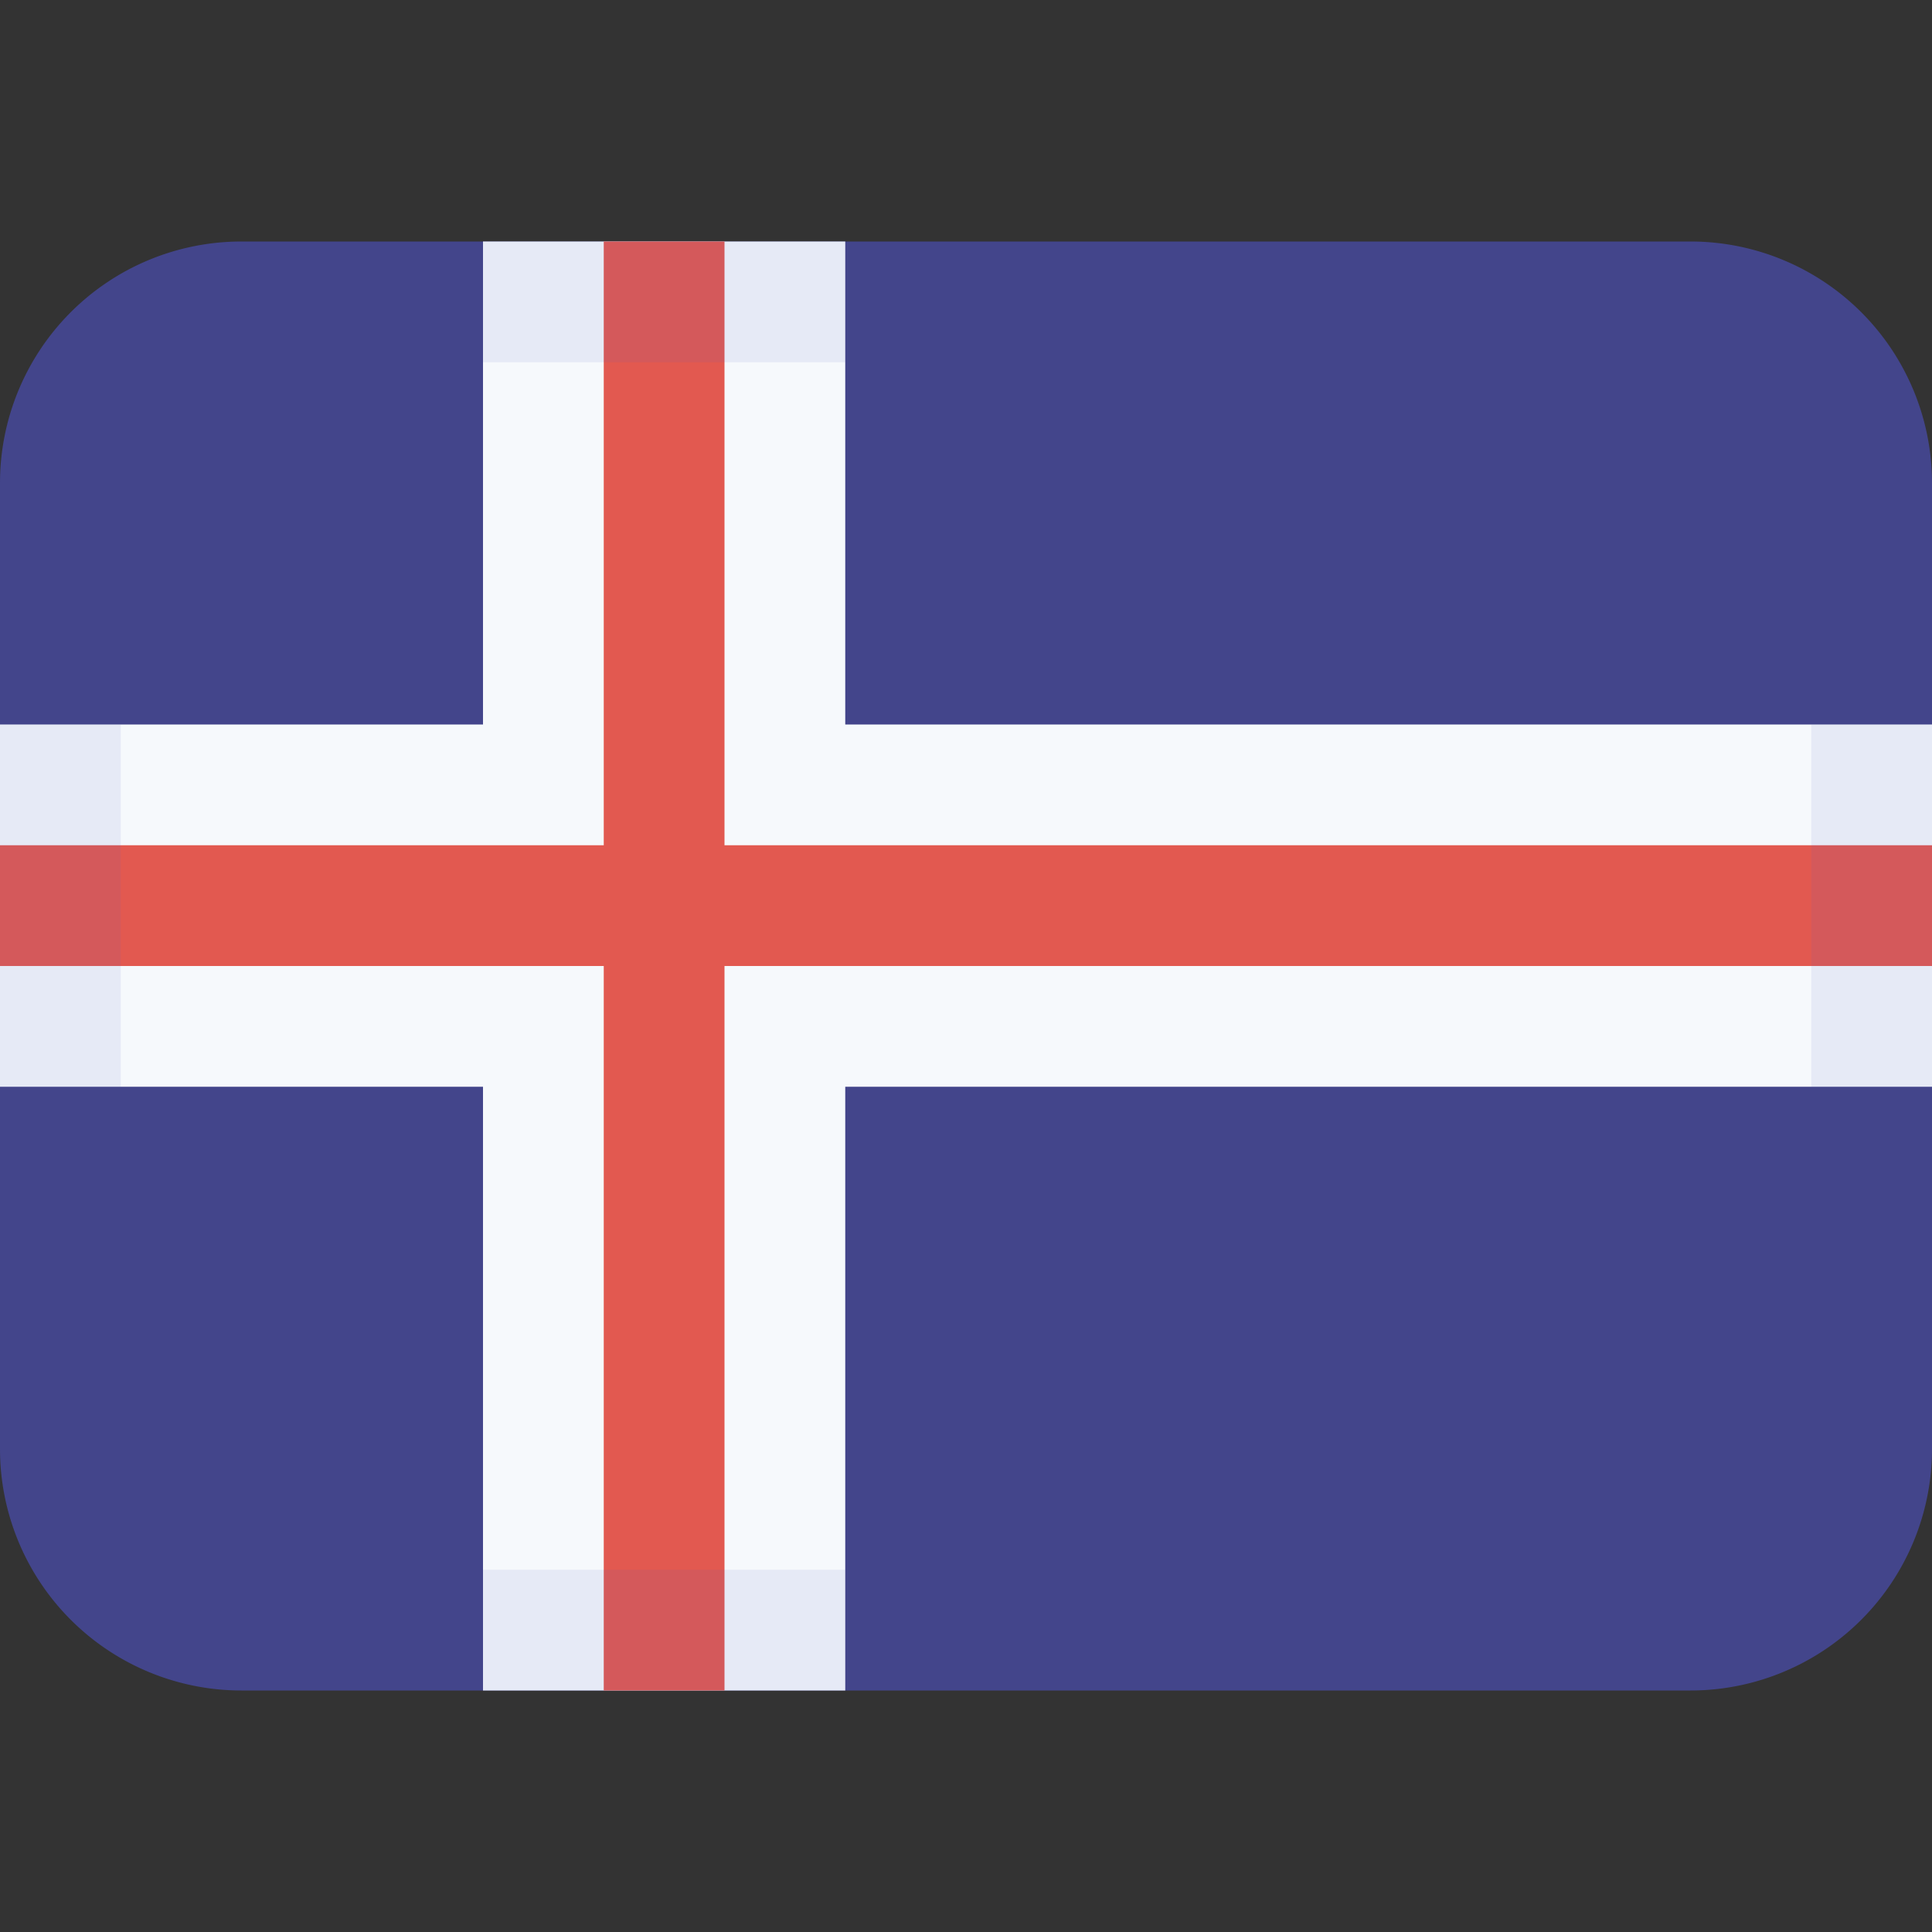
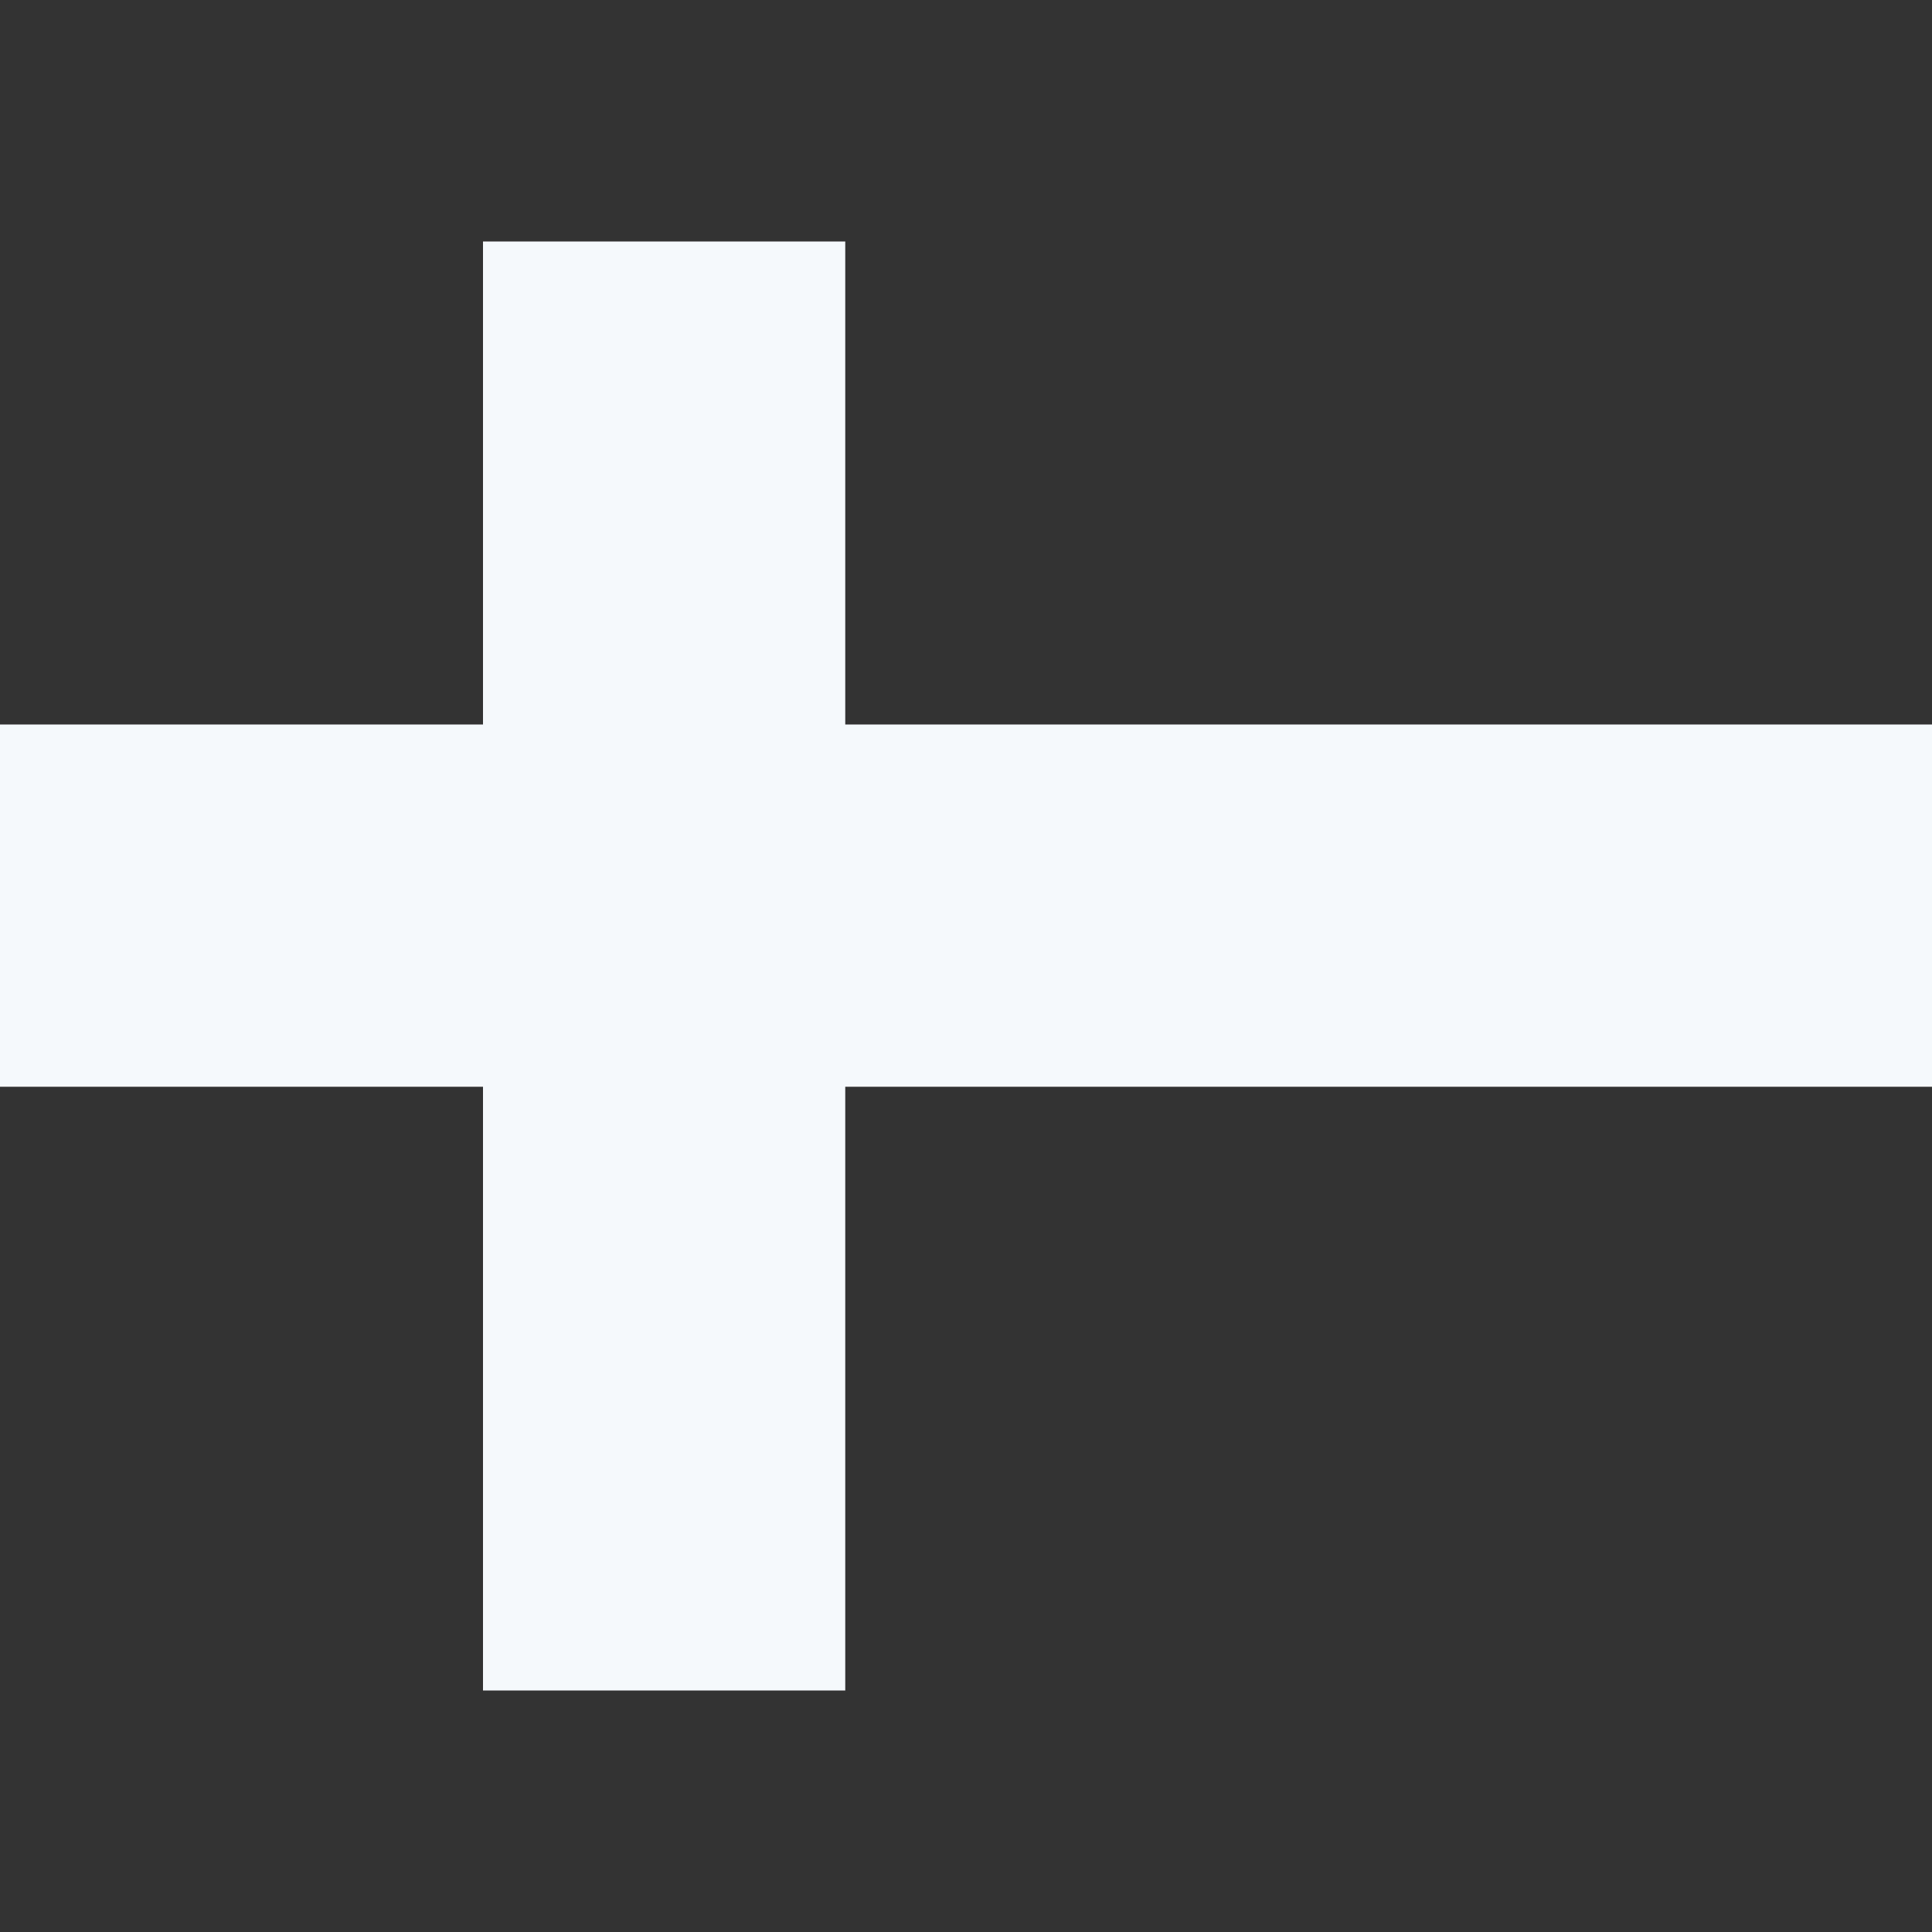
<svg xmlns="http://www.w3.org/2000/svg" class="SVGInline-svg SVGInline--cleaned-svg SVG-svg" height="16" width="16" viewBox="0 0 16 16">
  <rect x="0" y="0" width="16" height="16" fill="#333333" stroke="none" />
  <g fill="none">
-     <path fill="#43458B" d="M2 2h12a2 2 0 0 1 2 2v8a2 2 0 0 1-2 2H2a2 2 0 0 1-2-2V4a2 2 0 0 1 2-2Z" data-darkreader-inline-fill="" style="--darkreader-inline-fill:#93a9cc;" />
    <path fill="#F6F9FC" d="M16 9H7v5H4V9H0V6h4V2h3v4h9z" data-darkreader-inline-fill="" style="--darkreader-inline-fill:#d7e7f4;" />
-     <path fill="#E25950" d="M16 8H6v6H5V8H0V7h5V2h1v5h10z" data-darkreader-inline-fill="" style="--darkreader-inline-fill:#e76e66;" />
-     <path fill="#555ABF" d="M15 9V6h1v3h-1ZM4 13h3v1H4v-1ZM4 2h3v1H4V2ZM0 6h1v3H0V6Z" opacity="0.1" data-darkreader-inline-fill="" style="--darkreader-inline-fill:#7092ca;" />
  </g>
</svg>